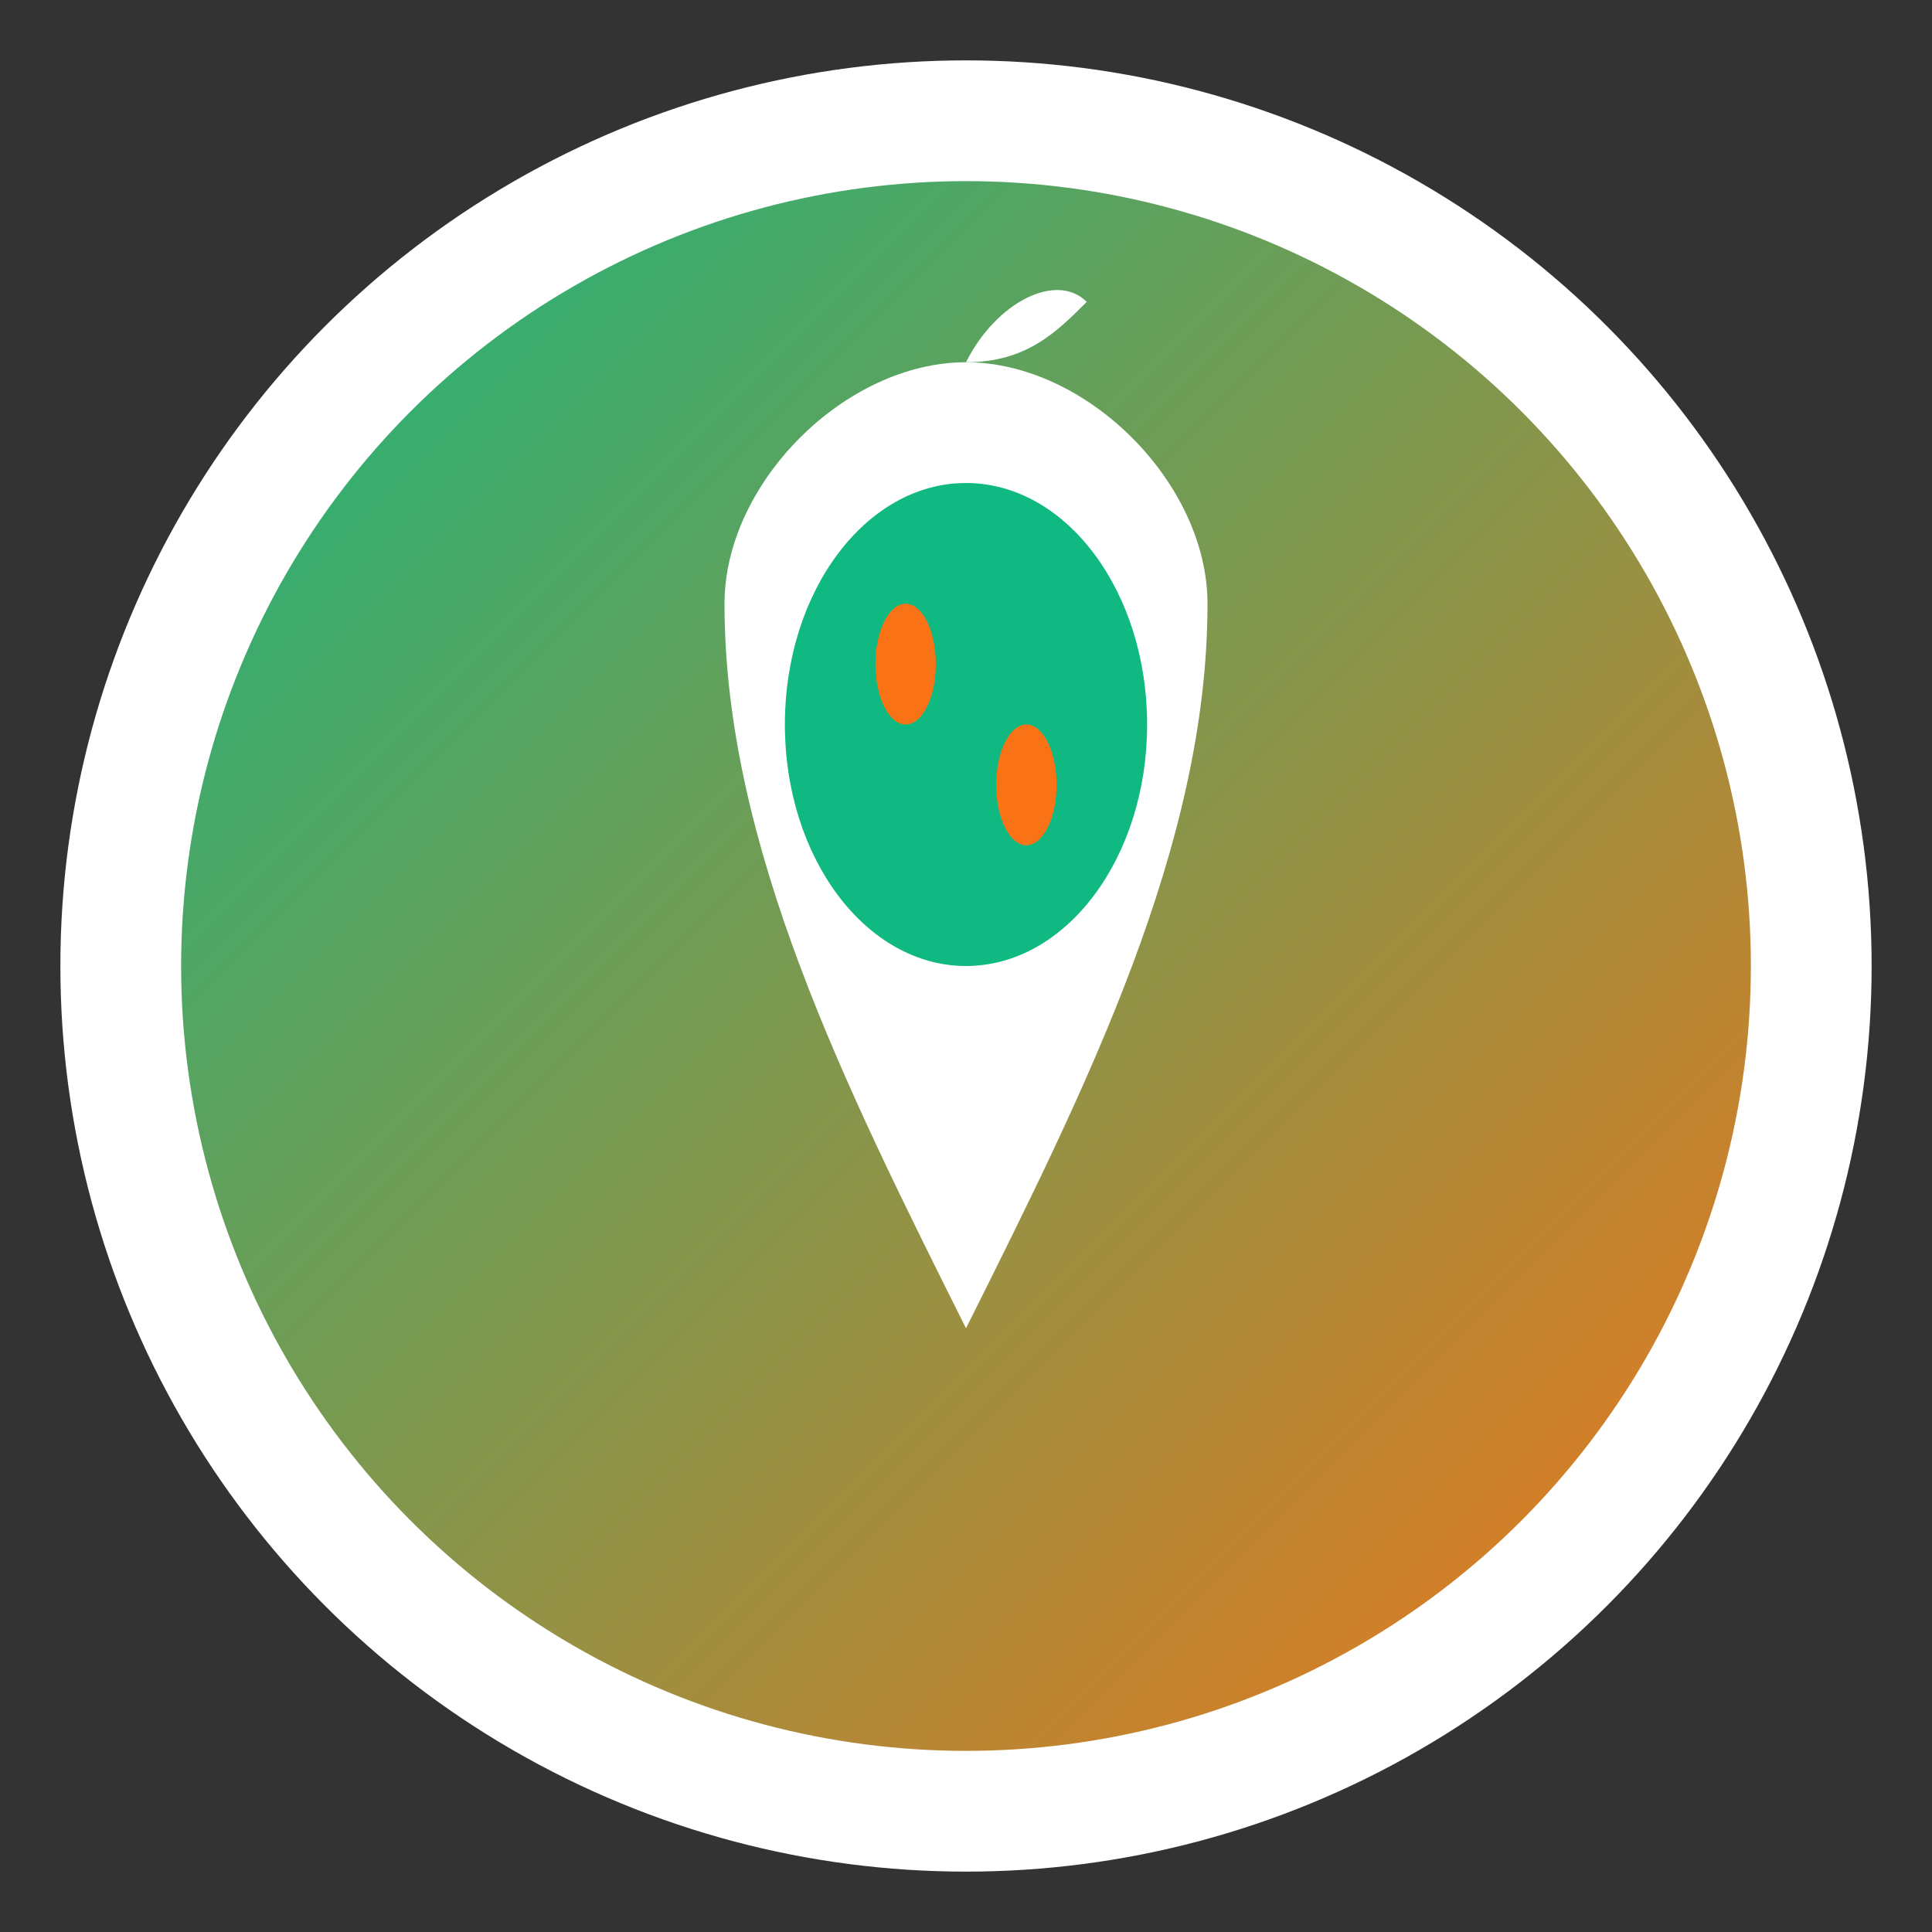
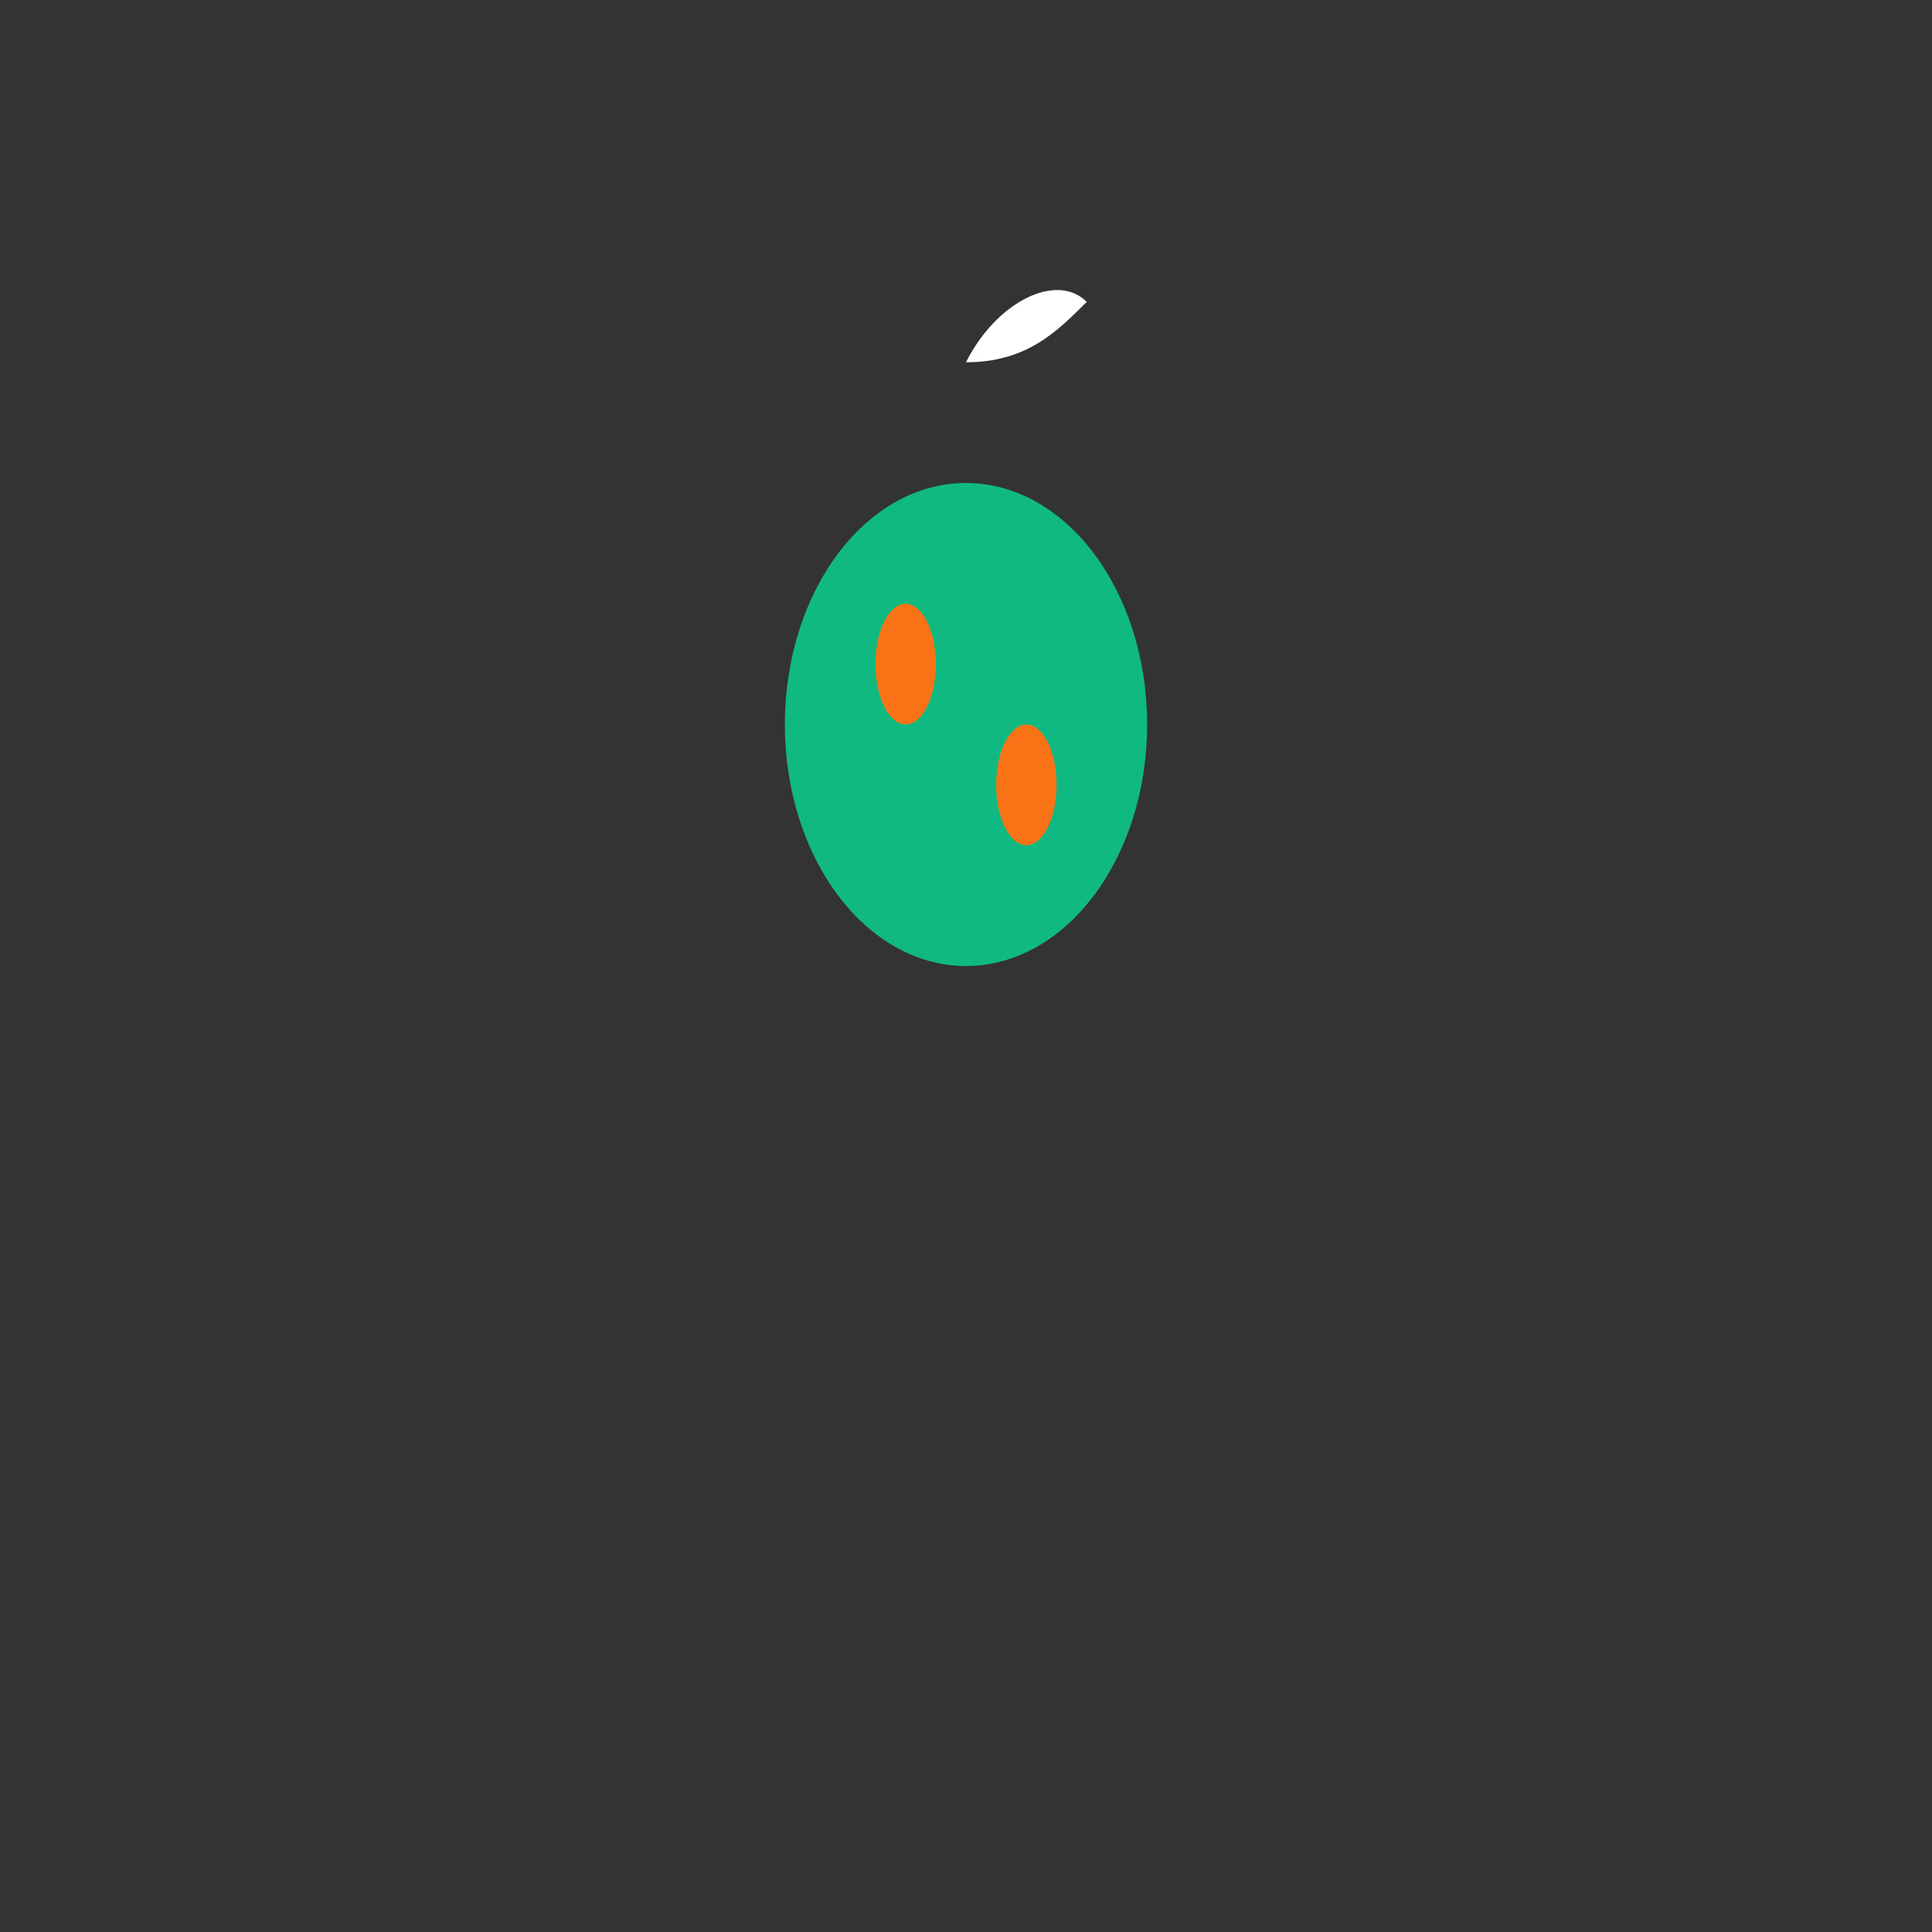
<svg xmlns="http://www.w3.org/2000/svg" viewBox="0 0 32 32" width="32" height="32">
  <rect x="0" y="0" width="32" height="32" fill="#333333" stroke="none" />
  <defs>
    <linearGradient id="grad1" x1="0%" y1="0%" x2="100%" y2="100%">
      <stop offset="0%" style="stop-color:#10B981;stop-opacity:1" />
      <stop offset="100%" style="stop-color:#F97316;stop-opacity:1" />
    </linearGradient>
  </defs>
-   <circle cx="16" cy="16" r="14" fill="url(#grad1)" stroke="#fff" stroke-width="2" />
-   <path d="M16 6 C14 6 12 8 12 10 C12 14 14 18 16 22 C18 18 20 14 20 10 C20 8 18 6 16 6 Z" fill="#fff" />
  <path d="M16 6 C16.5 5 17.5 4.5 18 5 C17.5 5.5 17 6 16 6 Z" fill="#fff" />
  <ellipse cx="16" cy="12" rx="3" ry="4" fill="#10B981" />
  <ellipse cx="15" cy="11" rx="0.5" ry="1" fill="#F97316" />
  <ellipse cx="17" cy="13" rx="0.5" ry="1" fill="#F97316" />
</svg>